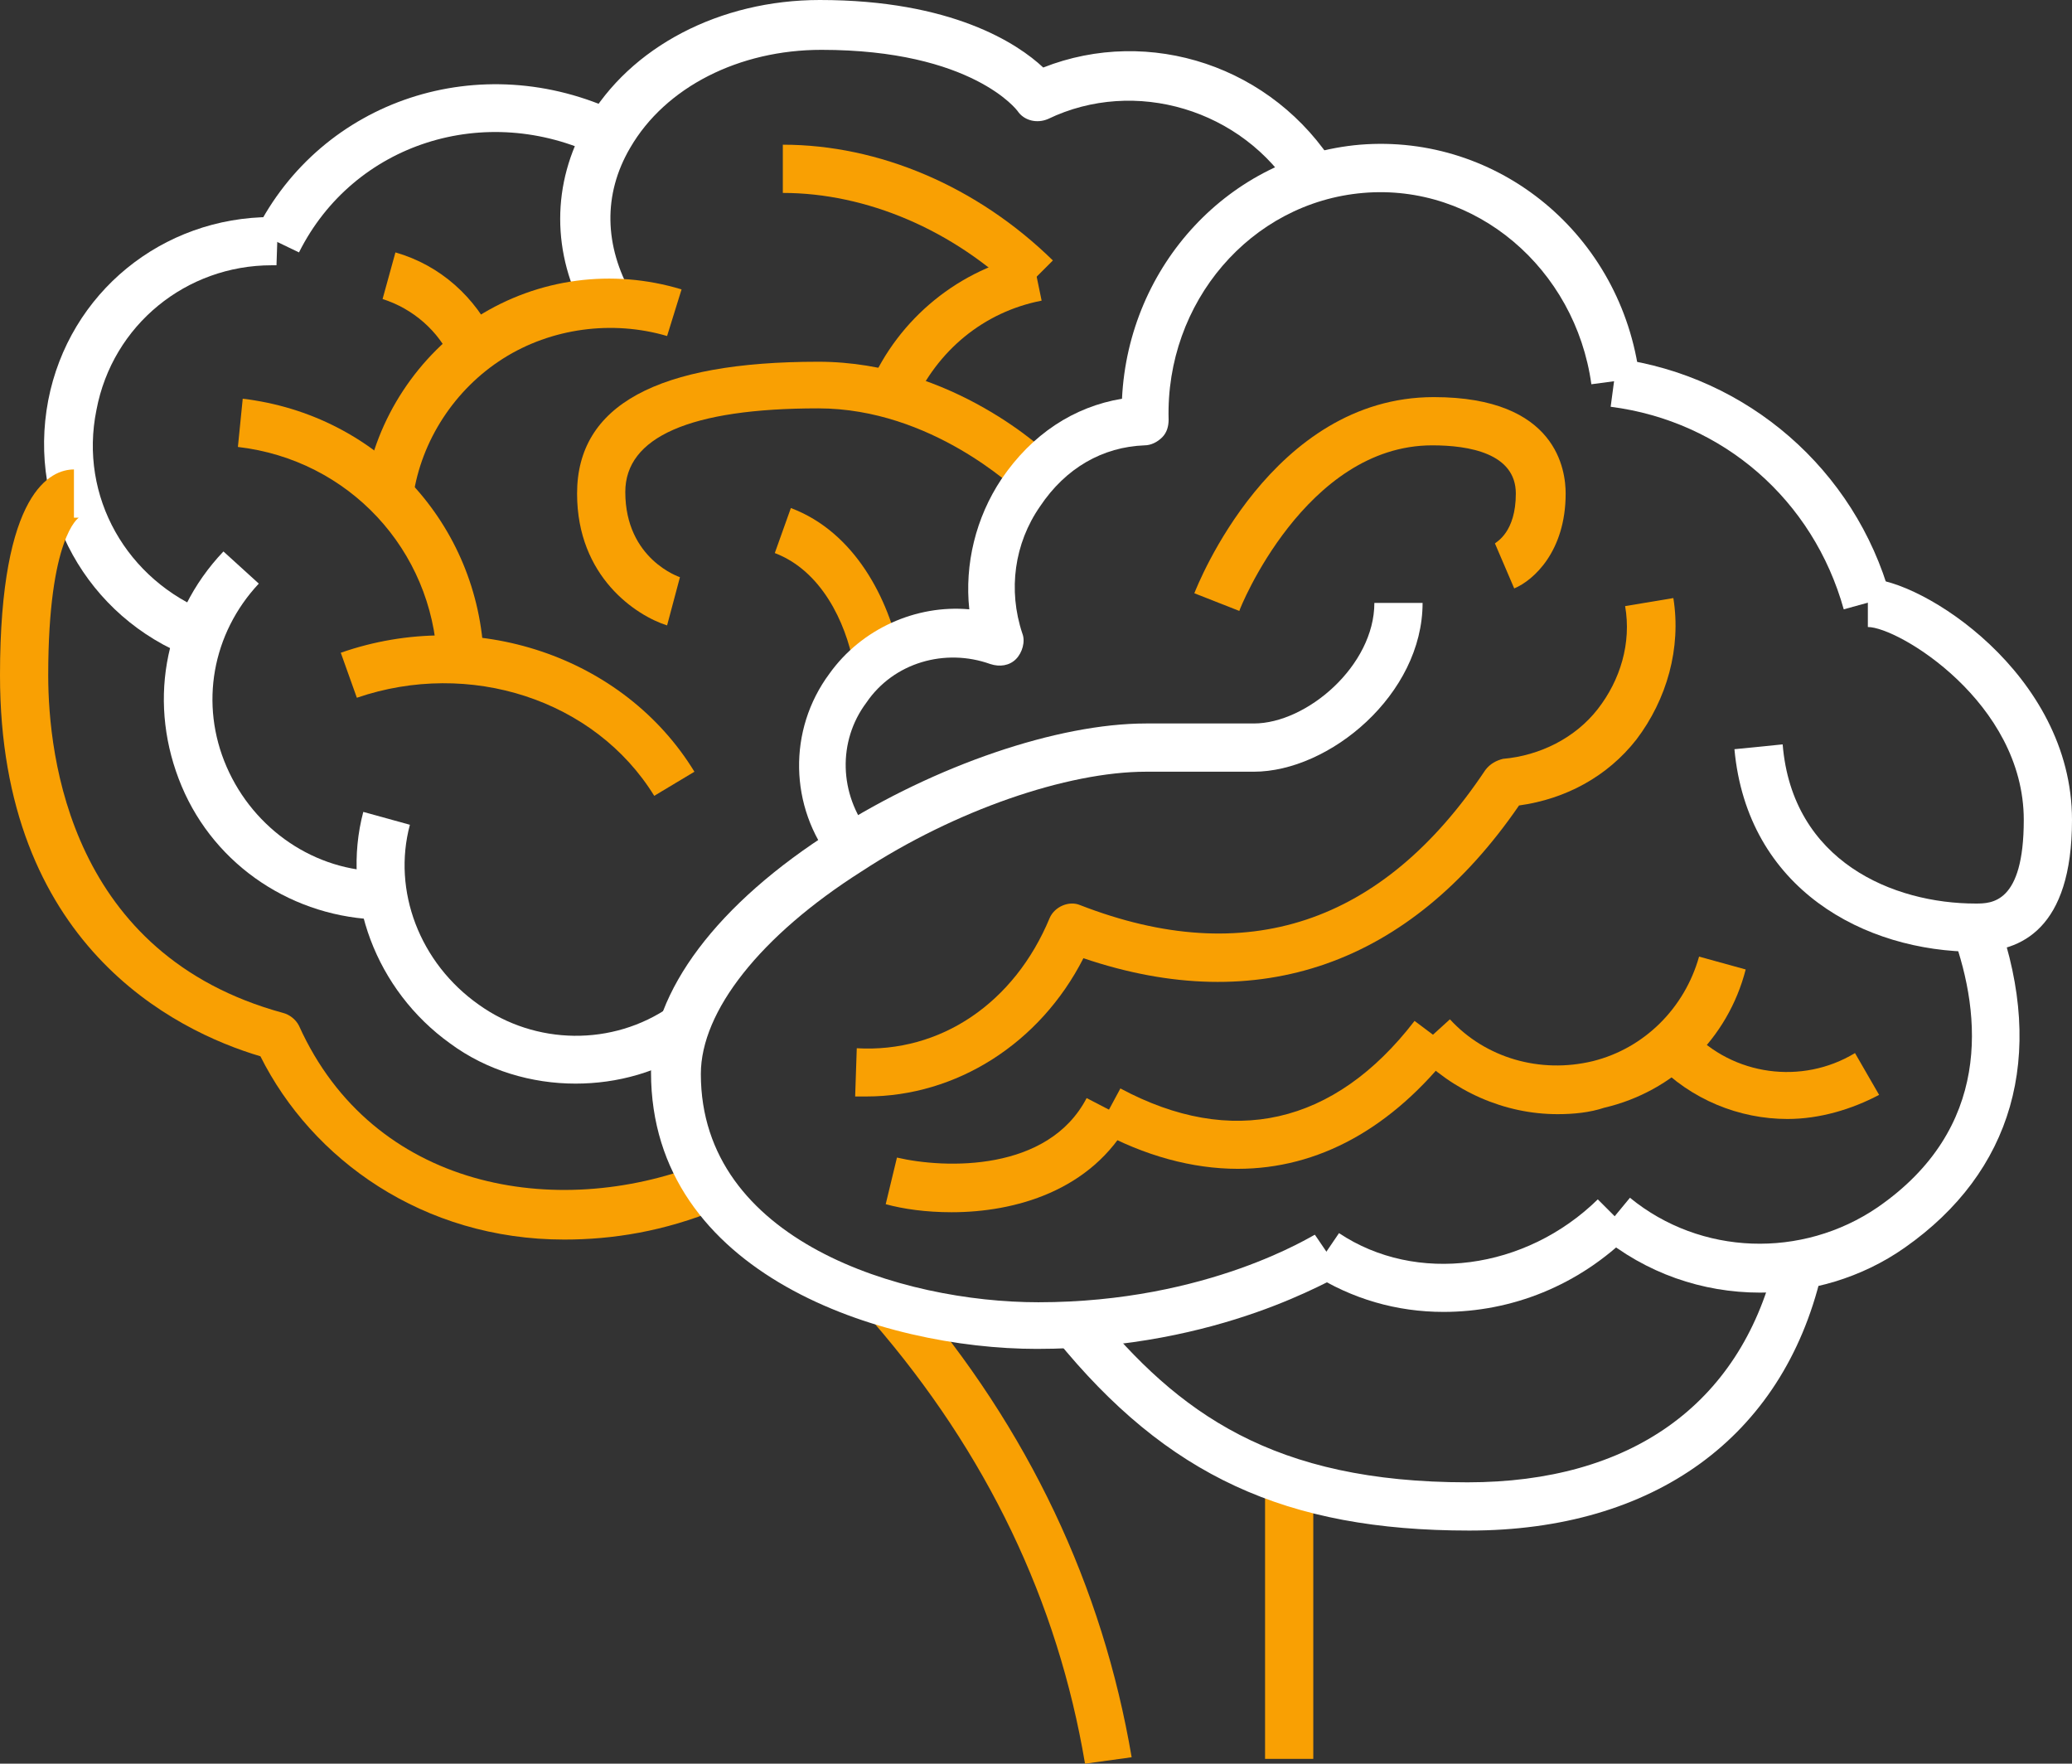
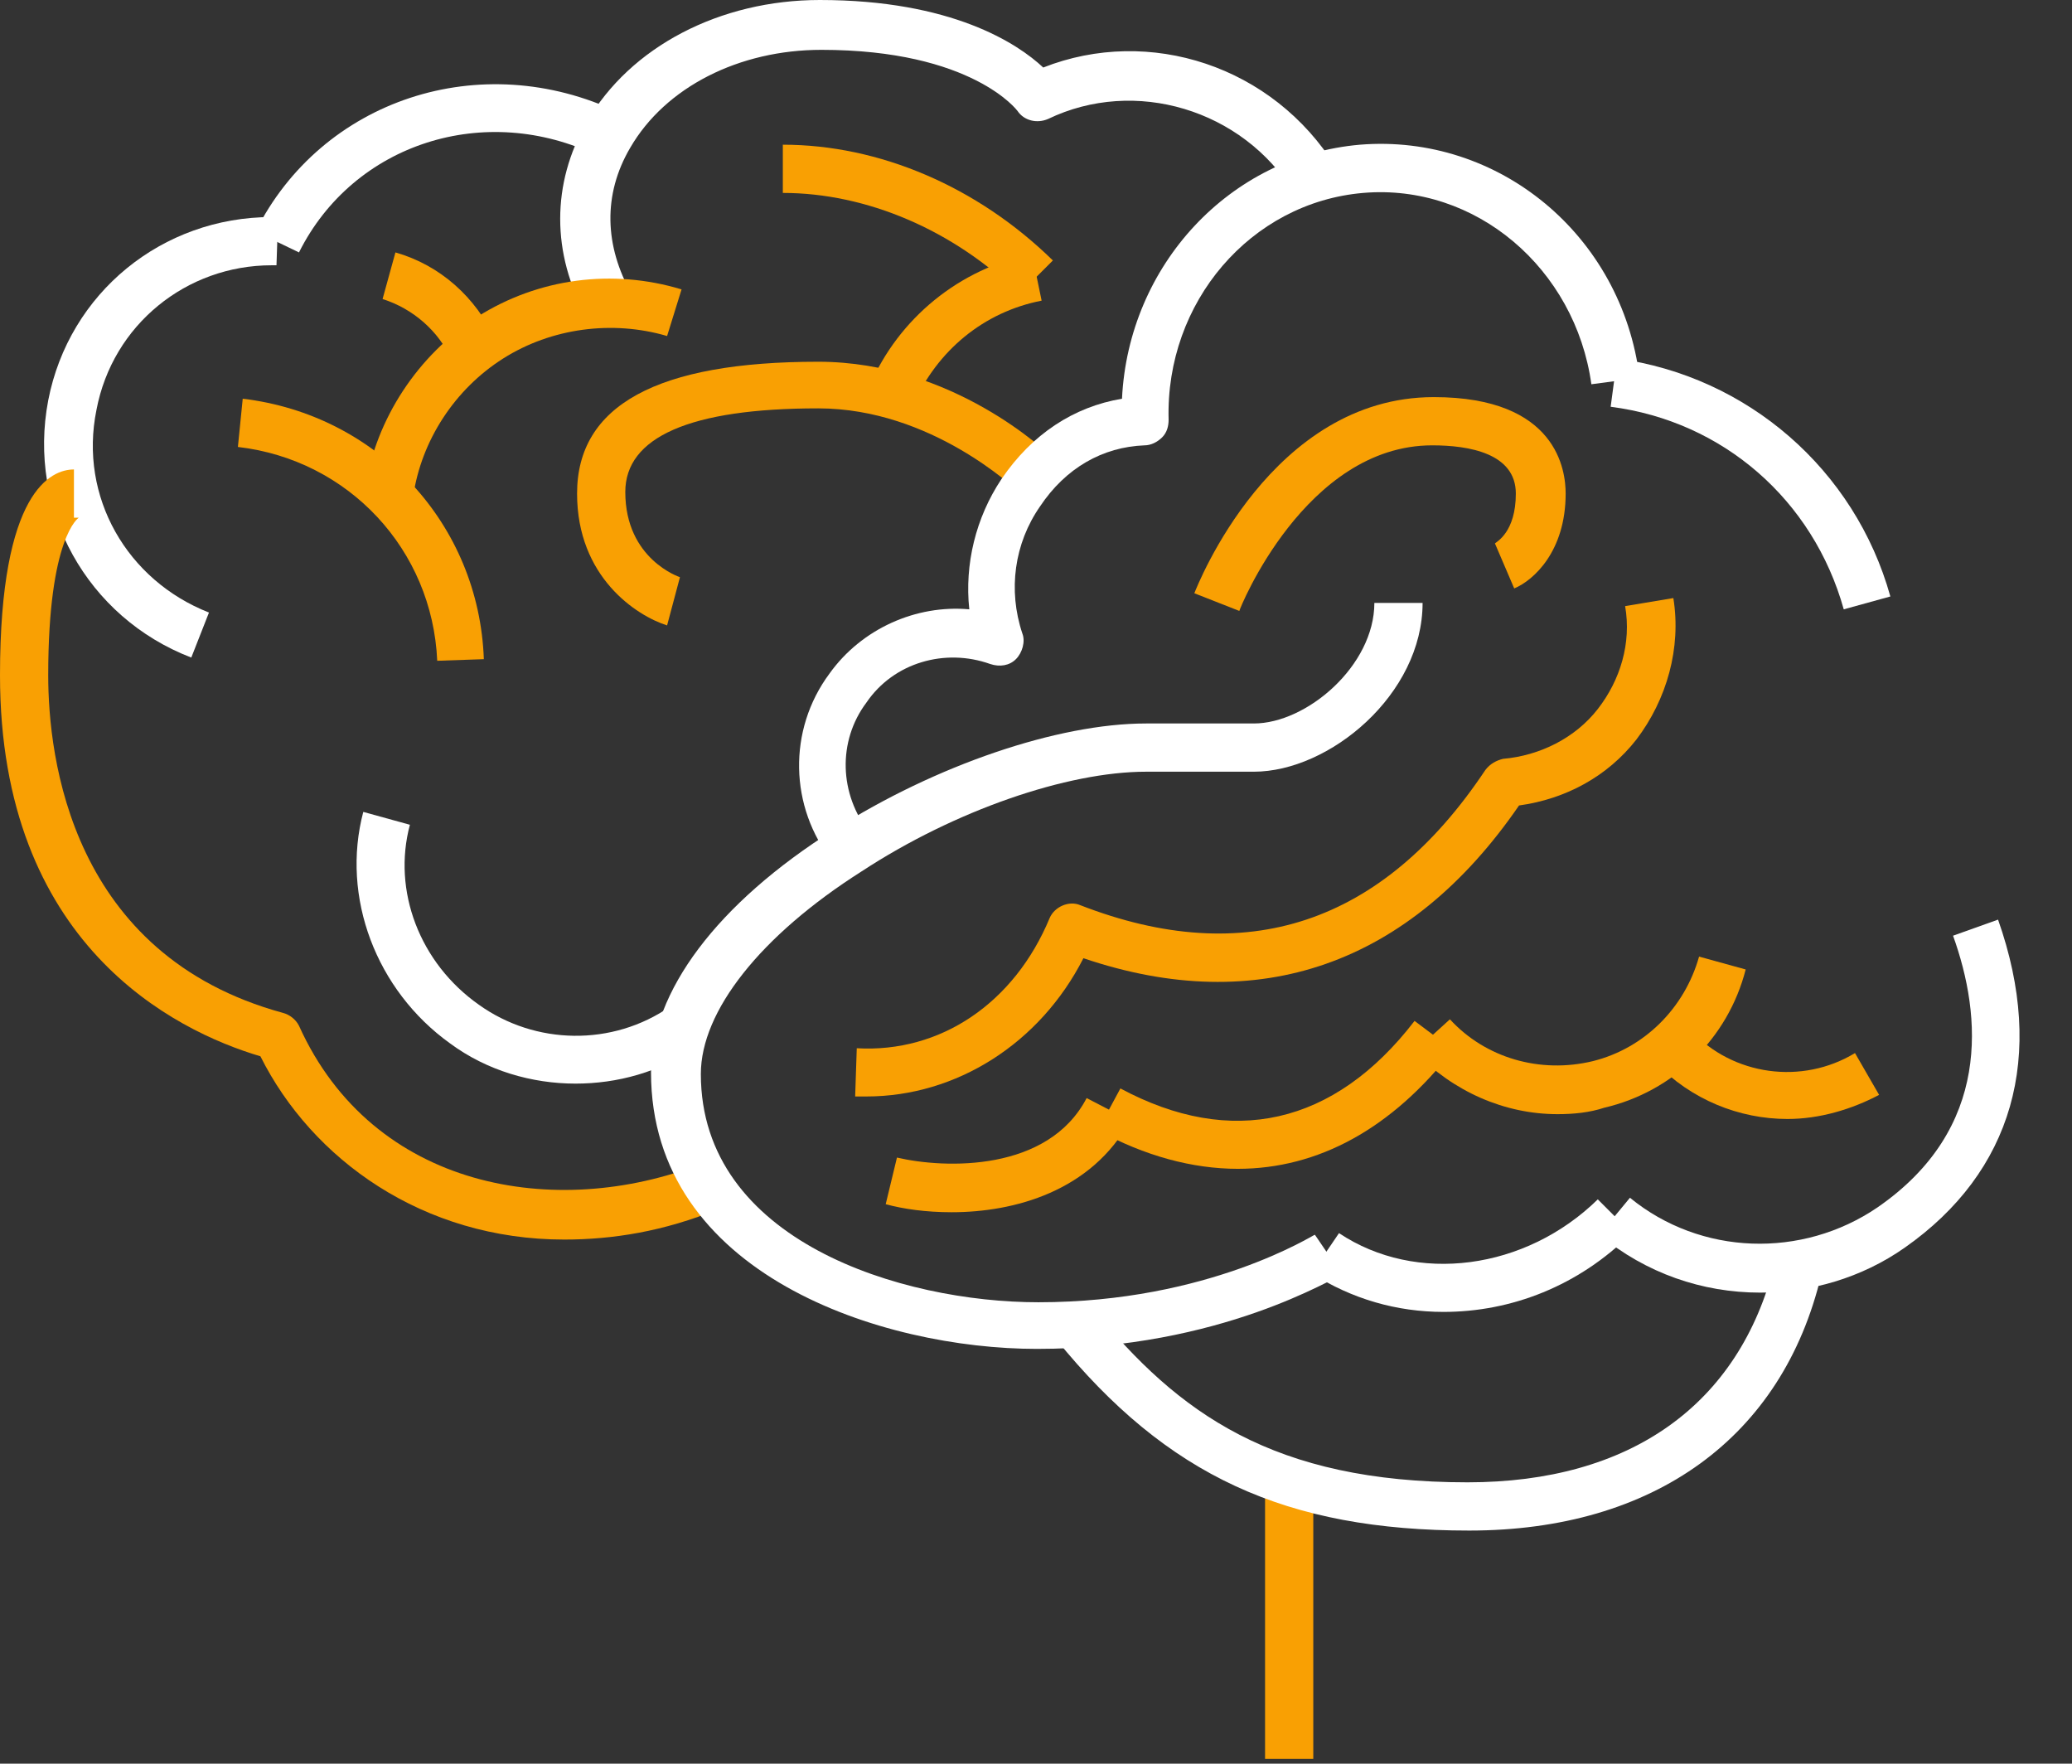
<svg xmlns="http://www.w3.org/2000/svg" version="1.1" id="Layer_1" x="0px" y="0px" viewBox="0 0 128.9 109.7" style="enable-background:new 0 0 128.9 109.7;" xml:space="preserve">
  <rect x="0" y="0" width="128.9" height="109.7" fill="#333333" stroke="none" />
  <style type="text/css">
	.st0{fill:#F9A003;}
	.st1{fill:#FFFFFF;}
</style>
  <g id="_x34__-_Icon_00000034058961298034446180000002815882218713071762_">
    <path class="st0" d="M77.1,38l-2.8-1.1c0.2-0.5,4.8-12.2,14.9-12.2c7.7,0,8.2,4.6,8.2,6c0,3.6-2,5.4-3.2,5.9l-1.2-2.8   c0.1-0.1,1.3-0.7,1.3-3.1c0-2.5-2.9-3-5.2-3C81.2,27.7,77.1,37.9,77.1,38z" />
-     <path class="st0" d="M40.7,49.5c-3.7-6-11.5-8.5-18.5-6.1l-1-2.8c8.3-2.9,17.6,0.2,22,7.4L40.7,49.5z" />
    <path class="st0" d="M27.2,41.1c-0.3-6.9-5.5-12.5-12.4-13.3l0.3-3c8.4,1,14.7,7.8,15,16.2L27.2,41.1z" />
    <path class="st0" d="M28.1,22.4c-0.8-1.8-2.4-3.2-4.3-3.8l0.8-2.9c2.8,0.8,5,2.8,6.2,5.4L28.1,22.4z" />
-     <path class="st0" d="M53.1,41.3c-0.5-2.6-2-5.8-4.9-6.9l1-2.8c4,1.5,6.1,5.7,6.8,9.2L53.1,41.3z" />
    <path class="st1" d="M114.7,37.9c-1.9-6.8-7.5-11.7-14.5-12.6l0.4-3c8.1,1.1,14.8,6.9,17,14.8L114.7,37.9z" />
    <path class="st0" d="M53.9,68.2c-0.2,0-0.5,0-0.7,0l0.1-3c5.2,0.3,9.8-2.8,12-8.1c0.3-0.7,1.2-1.1,1.9-0.8   c10.3,4,18.8,1.2,25.2-8.4c0.3-0.4,0.7-0.6,1.1-0.7c2.3-0.2,4.5-1.3,5.9-3.1c1.4-1.8,2.1-4.1,1.7-6.4l3-0.5   c0.5,3.1-0.4,6.3-2.3,8.8c-1.8,2.3-4.4,3.7-7.3,4.1c-6.8,9.9-16.2,13.2-27.1,9.5C64.7,64.9,59.5,68.2,53.9,68.2z" />
    <path class="st1" d="M36.5,19.7c-2.2-3.9-2.2-8.3,0-12.1C39.2,2.9,44.8,0,51,0c8.2,0,12.3,2.7,13.9,4.2c6.6-2.6,14.3-0.1,18.2,6.2   l-2.6,1.6c-3.2-5.2-9.9-7.2-15.3-4.6c-0.7,0.3-1.5,0.1-1.9-0.5c0,0-2.8-3.8-12.2-3.8c-5.1,0-9.7,2.3-11.9,6.1   c-1.7,2.9-1.6,6.1,0.1,9.1L36.5,19.7z" />
    <path class="st0" d="M59.2,75.4c-1.6,0-3-0.2-4.1-0.5l0.7-2.9c3,0.7,9.4,0.9,11.8-3.7l2.7,1.4C67.9,74.1,63.1,75.4,59.2,75.4z" />
    <path class="st0" d="M77,72.7c-2.8,0-5.8-0.8-8.7-2.4l1.4-2.6C76.6,71.4,83,70,88,63.5l2.4,1.8C86.6,70.2,82,72.7,77,72.7z" />
    <path class="st0" d="M96.9,69.3c-3.3,0-6.5-1.4-8.9-3.9l2.2-2c2.2,2.4,5.6,3.4,8.9,2.6c3.2-0.8,5.7-3.3,6.6-6.5l2.9,0.8   c-1.1,4.3-4.5,7.6-8.8,8.6C98.9,69.2,97.9,69.3,96.9,69.3z" />
    <path class="st0" d="M111.2,69.6c-3,0-6-1.2-8.2-3.5l2.2-2c2.6,2.8,6.9,3.4,10.2,1.4l1.5,2.6C115.2,69,113.2,69.6,111.2,69.6z" />
    <path class="st1" d="M89.8,81.6c-2.9,0-5.7-0.8-8.2-2.4l1.7-2.5c4.8,3.2,11.6,2.3,16.1-2.1l2.1,2.1C98.2,80,94,81.6,89.8,81.6z" />
    <path class="st1" d="M109.5,80.4c-3.6,0-7.1-1.2-10-3.6l1.9-2.3c4.4,3.6,10.7,3.8,15.4,0.6c7.1-4.9,6.5-11.9,4.7-16.9l2.8-1   c3,8.5,0.9,15.7-5.8,20.4C115.8,79.5,112.6,80.4,109.5,80.4z" />
-     <path class="st1" d="M122.9,59.2c-6.9,0-14.2-3.9-15-12.6l3-0.3c0.6,7.3,6.9,9.9,12,9.9c1,0,3,0,3-5.2c0-7.3-7.8-12-9.7-12v-3   c3.3,0,12.7,5.9,12.7,15C128.9,57.8,125.7,59.2,122.9,59.2z" />
    <path class="st1" d="M18.6,15.7l-2.7-1.3c4.1-8.2,14-11.5,22.6-7.4l-1.3,2.7C30.2,6.3,22,8.9,18.6,15.7z" />
    <path class="st1" d="M35.8,67.4c-2.7,0-5.5-0.8-7.8-2.5c-4.6-3.3-6.8-9.1-5.4-14.4l2.9,0.8c-1.1,4.1,0.6,8.6,4.3,11.2   c3.5,2.5,8.3,2.6,11.9,0.1l1.7,2.5C41,66.7,38.4,67.4,35.8,67.4z" />
-     <path class="st1" d="M23.7,57.2c-5.4-0.1-10.3-3.3-12.4-8.3c-2.1-5-1.2-10.6,2.6-14.6l2.2,2c-2.9,3.1-3.7,7.5-2,11.4   c1.7,3.9,5.5,6.5,9.7,6.5L23.7,57.2z" />
    <path class="st1" d="M11.9,40.9c-6.5-2.5-10.2-9.2-8.9-16c1.3-6.7,7.1-11.4,13.9-11.4c0.1,0,0.2,0,0.4,0l-0.1,3c-0.1,0-0.2,0-0.3,0   c-5.3,0-9.9,3.7-10.9,9c-1.1,5.4,1.9,10.6,7,12.6L11.9,40.9z" />
    <path class="st0" d="M35.1,77.1c-8.8,0-15.7-5-18.9-11.4C10.8,64.1,0,58.7,0,42c0-11.5,3.2-12.8,4.6-12.8l0,3c0.2,0,0.3,0,0.3,0   c0,0-1.9,1.2-1.9,9.8c0,5.1,1.4,17.4,14.6,21c0.4,0.1,0.8,0.4,1,0.8c4.6,10.2,16,12.1,25,8.6l1.1,2.8   C41.3,76.6,38.1,77.1,35.1,77.1z" />
-     <path class="st0" d="M67.5,109.7c-1.7-10.1-6.1-19.3-13.2-27.5l2.3-1.9c7.4,8.6,12,18.4,13.8,29L67.5,109.7z" />
    <rect x="78.7" y="92.1" class="st0" width="3" height="17.3" />
    <path class="st0" d="M41.5,38.9c-1.9-0.6-5.6-3-5.6-8.2c0-5.5,5-8.2,15-8.2c8.4,0,14.3,5.7,14.5,5.9l-2.1,2.1   c-0.1,0-5.3-5.1-12.4-5.1c-8,0-12,1.8-12,5.2c0,4.2,3.4,5.3,3.4,5.3L41.5,38.9z" />
    <path class="st0" d="M56.8,25.2L54.1,24c1.8-4.2,5.6-7.3,10.1-8.2l0.6,2.9C61.2,19.4,58.3,21.8,56.8,25.2z" />
    <path class="st0" d="M63.4,18.3c-4.1-4-9.5-6.3-14.7-6.3V9c6,0,12.1,2.6,16.8,7.2L63.4,18.3z" />
    <path class="st1" d="M51.8,53.6c-2.7-3.4-2.8-8.2-0.2-11.7c2-2.8,5.4-4.3,8.7-4c-0.3-2.8,0.4-5.7,2-8.1c1.9-2.8,4.5-4.5,7.5-5   c0.4-8.3,6.7-15.1,14.8-15.8c8.6-0.7,16.3,5.6,17.4,14.5l-3,0.4C98,16.7,91.8,11.4,84.8,12c-7,0.6-12.3,6.8-12.1,14.1   c0,0.4-0.1,0.8-0.4,1.1c-0.3,0.3-0.7,0.5-1.1,0.5c-2.6,0.1-4.9,1.4-6.5,3.8c-1.6,2.3-2,5.2-1.1,7.9c0.2,0.5,0,1.2-0.4,1.6   c-0.4,0.4-1,0.5-1.6,0.3c-2.8-1-6-0.1-7.7,2.4c-1.8,2.4-1.7,5.7,0.2,8.1L51.8,53.6z" />
    <path class="st1" d="M64.5,83.9c-9.6,0-24-4.6-24-17.2c0-5,4.1-10.5,11.4-15.1c6.3-4,13.9-6.6,19.4-6.6h6.7c3.3,0,7.5-3.6,7.5-7.5   h3c0,5.7-5.8,10.5-10.5,10.5h-6.7c-4.9,0-11.9,2.4-17.7,6.2c-6.3,4-10,8.7-10,12.6c0,10.4,12.5,14.2,21,14.2   c10.6,0,17.1-4.2,17.2-4.2l1.7,2.5C83,79.4,76,83.9,64.5,83.9z" />
    <path class="st1" d="M91.4,95.2c-11.4,0-18.8-3.4-25.7-11.9l2.3-1.9c5.3,6.5,11.2,10.8,23.3,10.8c10.1,0,16.9-4.8,19.1-13.6   l2.9,0.7C110.9,89.4,102.9,95.2,91.4,95.2z" />
    <path class="st0" d="M25.7,30.9l-3-0.5c0.7-4.4,3.3-8.3,7-10.7c3.8-2.4,8.4-3,12.7-1.7l-0.9,2.9c-3.4-1-7.2-0.5-10.2,1.4   C28.3,24.2,26.2,27.4,25.7,30.9z" />
  </g>
</svg>